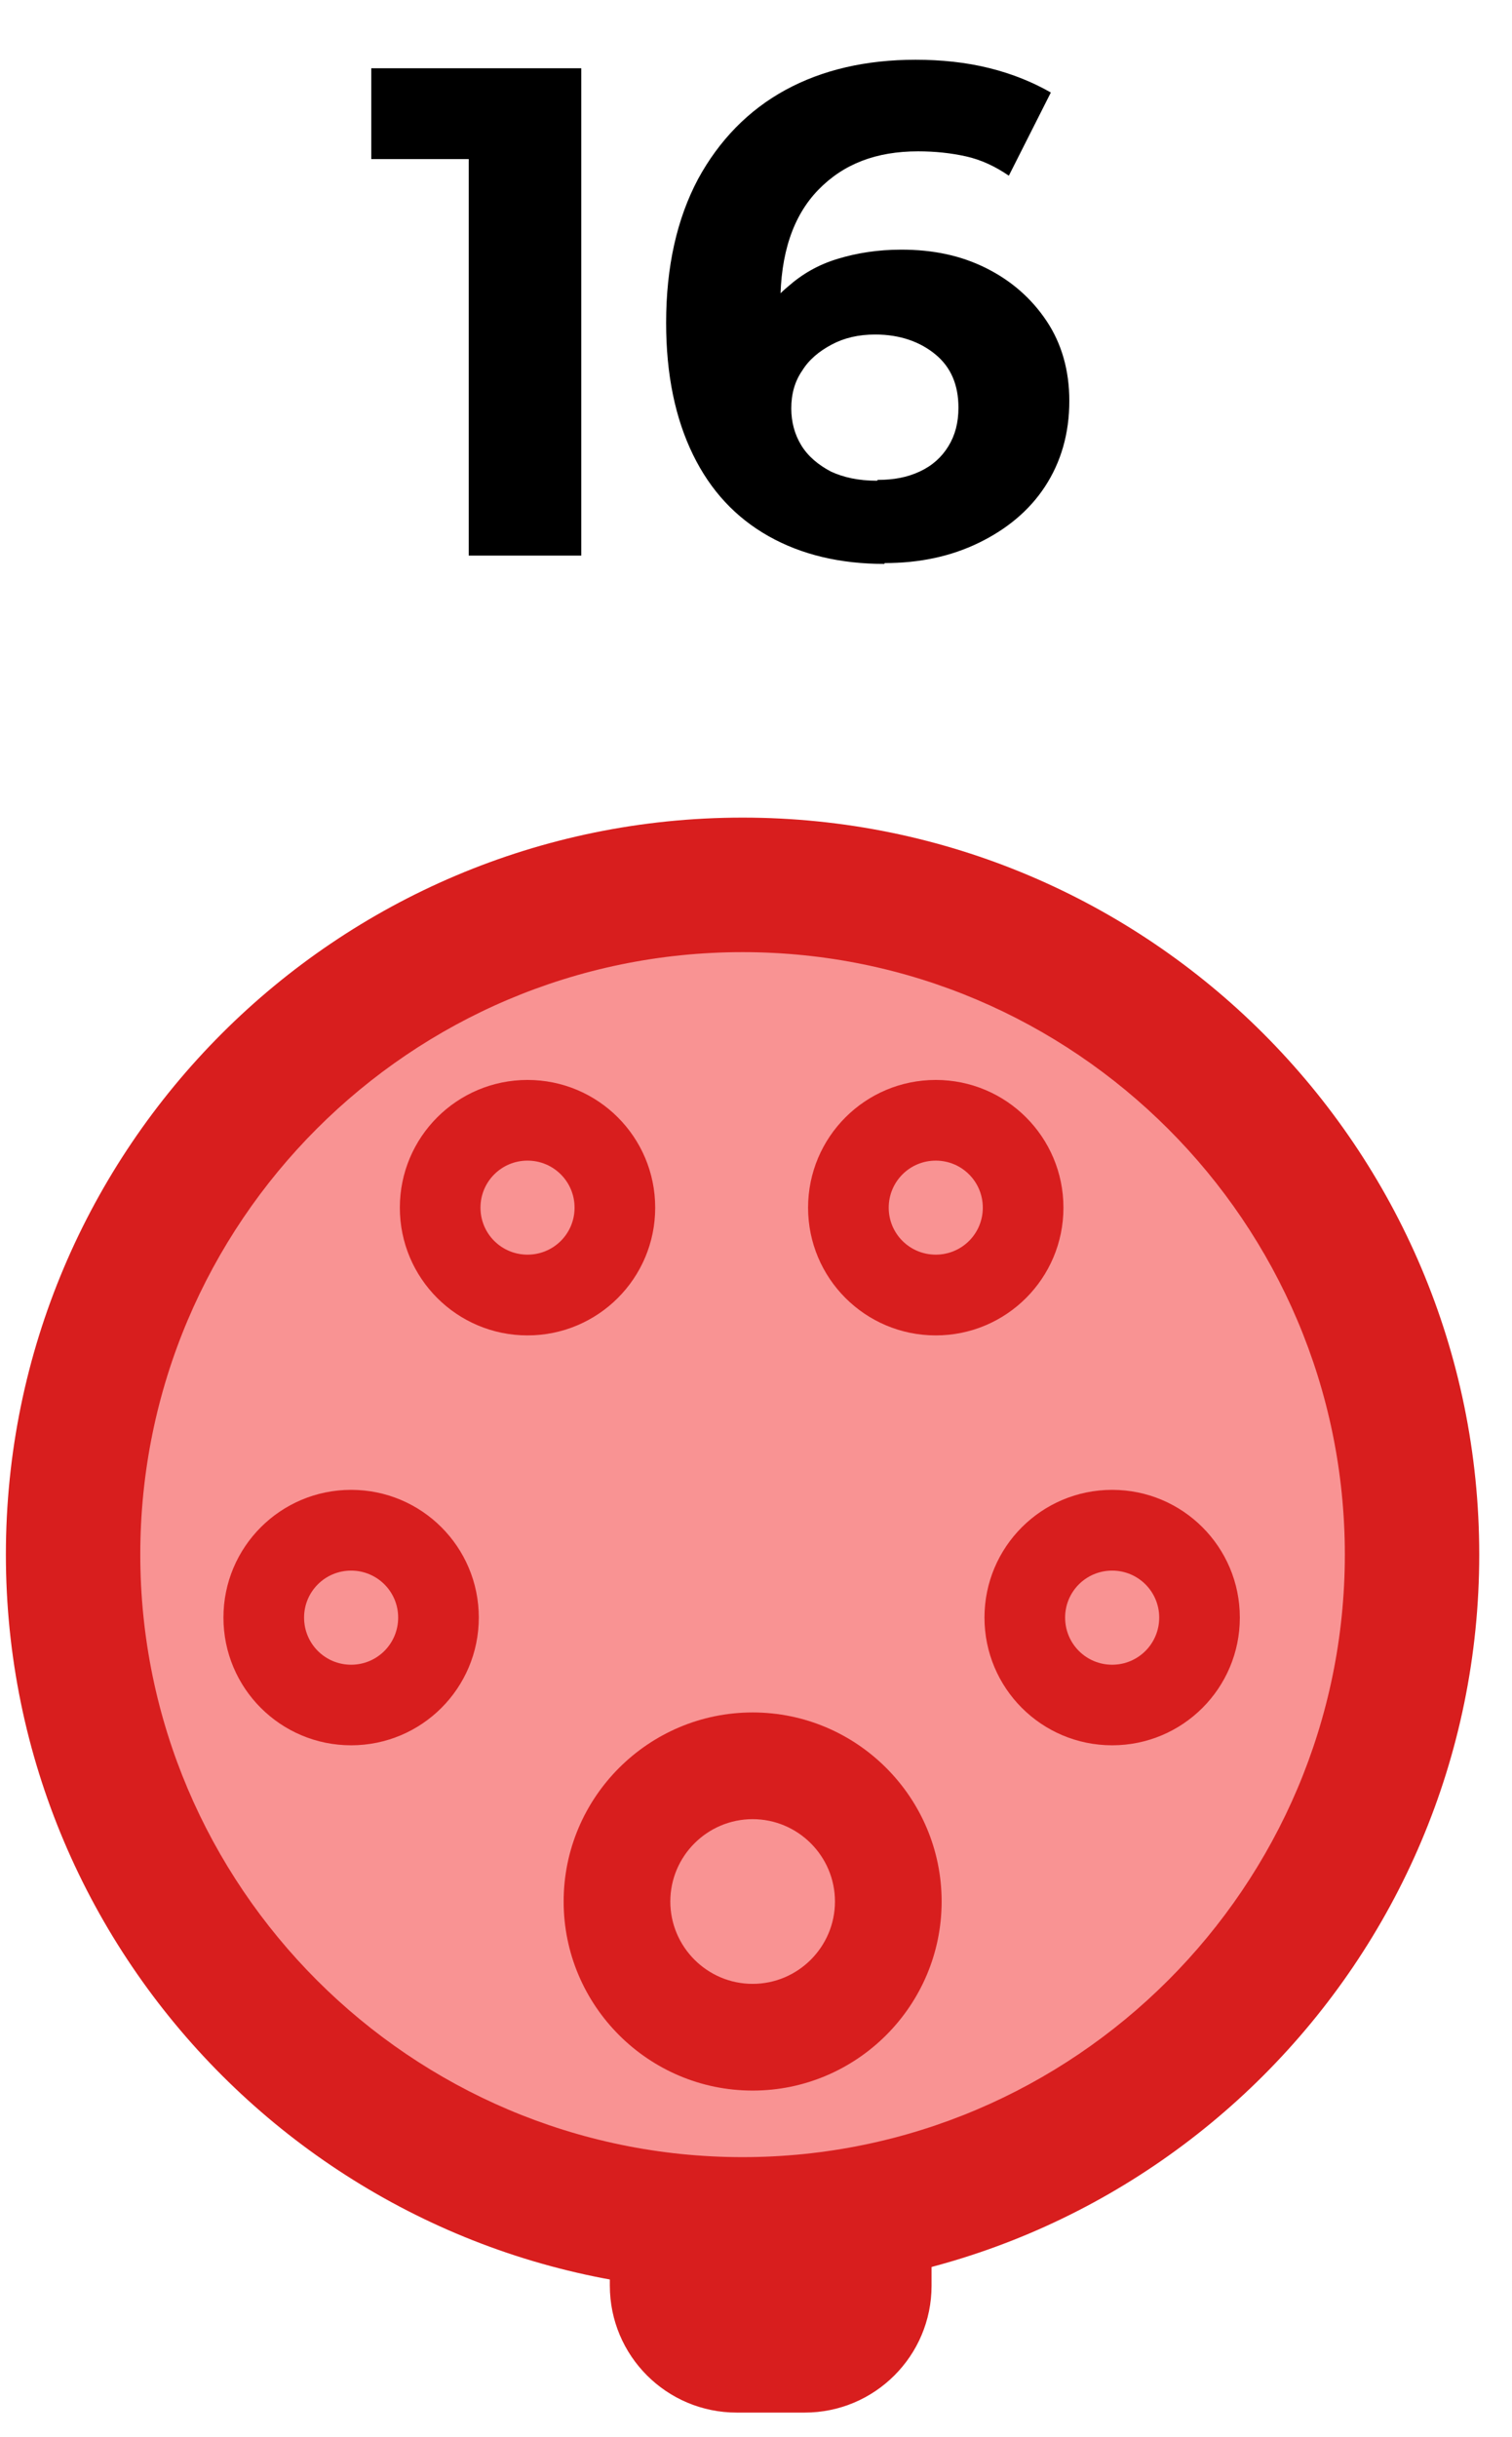
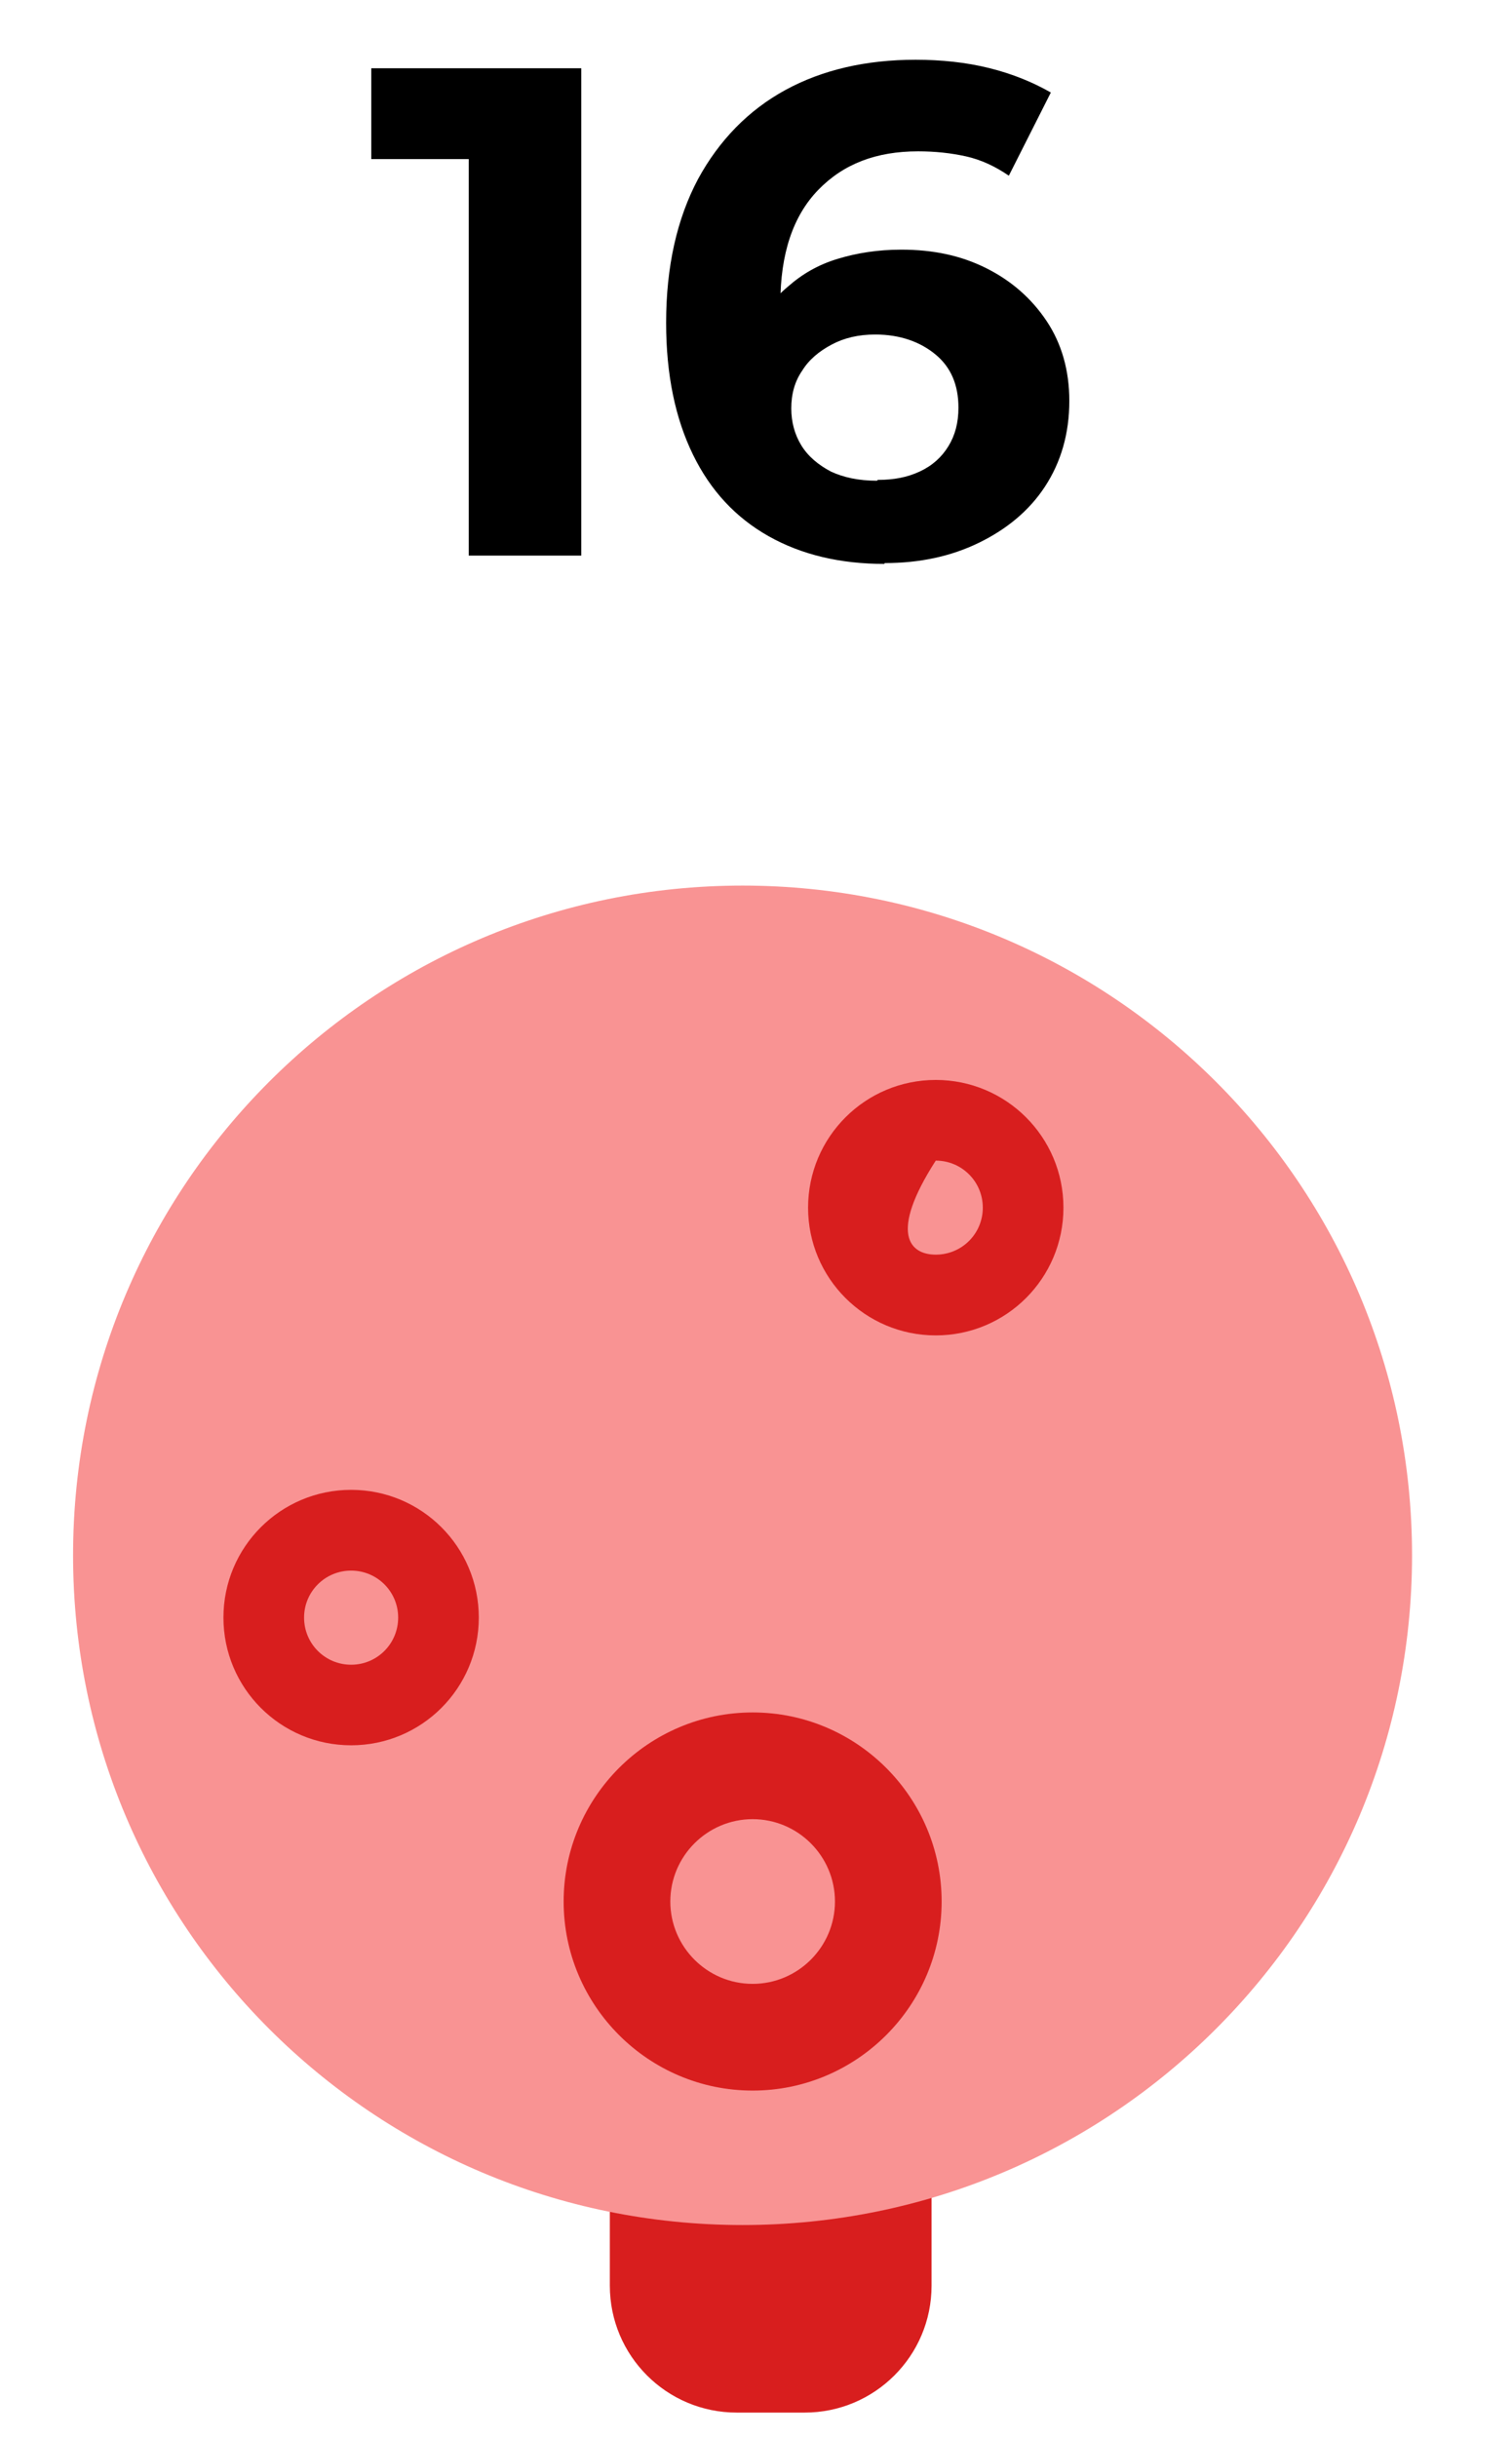
<svg xmlns="http://www.w3.org/2000/svg" width="18" height="29" viewBox="0 0 18 29" fill="none">
  <path d="M9.58 21.691H8.77C7.936 21.691 7.26 22.367 7.26 23.201V27.201C7.26 28.035 7.936 28.711 8.77 28.711H9.58C10.414 28.711 11.09 28.035 11.09 27.201V23.201C11.09 22.367 10.414 21.691 9.58 21.691Z" fill="#D81E1E" />
  <path d="M8.84 26.479C13.242 26.479 16.81 22.911 16.81 18.509C16.81 14.107 13.242 10.539 8.84 10.539C4.438 10.539 0.87 14.107 0.87 18.509C0.87 22.911 4.438 26.479 8.84 26.479Z" fill="#F99393" />
-   <path d="M8.84 27.27C4.01 27.27 0.07 23.34 0.07 18.5C0.07 13.661 4 9.73 8.84 9.73C13.68 9.73 17.61 13.661 17.61 18.5C17.61 23.34 13.68 27.27 8.84 27.27ZM8.84 11.331C4.88 11.331 1.67 14.55 1.67 18.5C1.67 22.451 4.89 25.671 8.84 25.671C12.79 25.671 16.01 22.451 16.01 18.5C16.01 14.55 12.79 11.331 8.84 11.331Z" fill="#D81E1E" />
-   <path d="M6.28 15.892C5.44 15.892 4.76 15.212 4.76 14.372C4.76 13.532 5.44 12.852 6.28 12.852C7.12 12.852 7.8 13.532 7.8 14.372C7.8 15.212 7.12 15.892 6.28 15.892ZM6.28 13.812C5.97 13.812 5.72 14.062 5.72 14.372C5.72 14.682 5.97 14.931 6.28 14.931C6.59 14.931 6.84 14.682 6.84 14.372C6.84 14.062 6.59 13.812 6.28 13.812Z" fill="#D81E1E" />
  <path d="M4.18 20.77C3.34 20.77 2.66 20.09 2.66 19.25C2.66 18.41 3.34 17.73 4.18 17.73C5.02 17.73 5.7 18.41 5.7 19.25C5.7 20.09 5.02 20.77 4.18 20.77ZM4.18 18.691C3.87 18.691 3.62 18.941 3.62 19.25C3.62 19.561 3.87 19.811 4.18 19.811C4.49 19.811 4.74 19.561 4.74 19.25C4.74 18.941 4.49 18.691 4.18 18.691Z" fill="#D81E1E" />
-   <path d="M11.14 15.892C10.3 15.892 9.62 15.212 9.62 14.372C9.62 13.532 10.3 12.852 11.14 12.852C11.98 12.852 12.66 13.532 12.66 14.372C12.66 15.212 11.98 15.892 11.14 15.892ZM11.14 13.812C10.83 13.812 10.58 14.062 10.58 14.372C10.58 14.682 10.83 14.931 11.14 14.931C11.45 14.931 11.7 14.682 11.7 14.372C11.7 14.062 11.45 13.812 11.14 13.812Z" fill="#D81E1E" />
-   <path d="M13.24 20.77C12.4 20.77 11.72 20.09 11.72 19.25C11.72 18.41 12.4 17.73 13.24 17.73C14.08 17.73 14.76 18.41 14.76 19.25C14.76 20.09 14.08 20.77 13.24 20.77ZM13.24 18.691C12.93 18.691 12.68 18.941 12.68 19.25C12.68 19.561 12.93 19.811 13.24 19.811C13.55 19.811 13.8 19.561 13.8 19.25C13.8 18.941 13.55 18.691 13.24 18.691Z" fill="#D81E1E" />
+   <path d="M11.14 15.892C10.3 15.892 9.62 15.212 9.62 14.372C9.62 13.532 10.3 12.852 11.14 12.852C11.98 12.852 12.66 13.532 12.66 14.372C12.66 15.212 11.98 15.892 11.14 15.892ZM11.14 13.812C10.58 14.682 10.83 14.931 11.14 14.931C11.45 14.931 11.7 14.682 11.7 14.372C11.7 14.062 11.45 13.812 11.14 13.812Z" fill="#D81E1E" />
  <path d="M8.96 24.879C7.72 24.879 6.71 23.869 6.71 22.629C6.71 21.389 7.72 20.379 8.96 20.379C10.2 20.379 11.21 21.389 11.21 22.629C11.21 23.869 10.2 24.879 8.96 24.879ZM8.96 21.649C8.42 21.649 7.98 22.089 7.98 22.629C7.98 23.169 8.42 23.609 8.96 23.609C9.5 23.609 9.94 23.169 9.94 22.629C9.94 22.089 9.5 21.649 8.96 21.649Z" fill="#D81E1E" />
  <path d="M5.58 6.612V1.312L6.16 1.893H4.42V0.812H6.92V6.612H5.58Z" fill="black" />
  <path d="M10.53 6.711C10 6.711 9.54 6.601 9.15 6.381C8.76 6.161 8.46 5.841 8.25 5.411C8.04 4.981 7.93 4.461 7.93 3.841C7.93 3.171 8.06 2.601 8.31 2.131C8.56 1.671 8.91 1.311 9.35 1.071C9.79 0.831 10.31 0.711 10.9 0.711C11.2 0.711 11.5 0.741 11.78 0.811C12.06 0.881 12.3 0.981 12.51 1.101L12.01 2.091C11.85 1.981 11.68 1.901 11.5 1.861C11.32 1.821 11.13 1.801 10.93 1.801C10.43 1.801 10.04 1.951 9.74 2.261C9.44 2.571 9.29 3.021 9.29 3.611C9.29 3.711 9.29 3.821 9.29 3.941C9.29 4.061 9.31 4.181 9.34 4.301L8.97 3.951C9.08 3.731 9.21 3.551 9.38 3.411C9.55 3.261 9.74 3.151 9.97 3.081C10.2 3.011 10.45 2.971 10.73 2.971C11.11 2.971 11.44 3.041 11.74 3.191C12.04 3.341 12.28 3.551 12.46 3.821C12.64 4.091 12.73 4.411 12.73 4.771C12.73 5.161 12.63 5.501 12.44 5.791C12.25 6.081 11.98 6.301 11.65 6.461C11.32 6.621 10.95 6.701 10.53 6.701V6.711ZM10.45 5.711C10.64 5.711 10.8 5.681 10.95 5.611C11.1 5.541 11.21 5.441 11.29 5.311C11.37 5.181 11.41 5.031 11.41 4.851C11.41 4.581 11.32 4.371 11.14 4.221C10.96 4.071 10.72 3.981 10.42 3.981C10.22 3.981 10.05 4.021 9.9 4.101C9.75 4.181 9.63 4.281 9.55 4.411C9.46 4.541 9.42 4.691 9.42 4.861C9.42 5.021 9.46 5.171 9.54 5.301C9.62 5.431 9.74 5.531 9.89 5.611C10.04 5.681 10.22 5.721 10.44 5.721L10.45 5.711Z" fill="black" />
</svg>